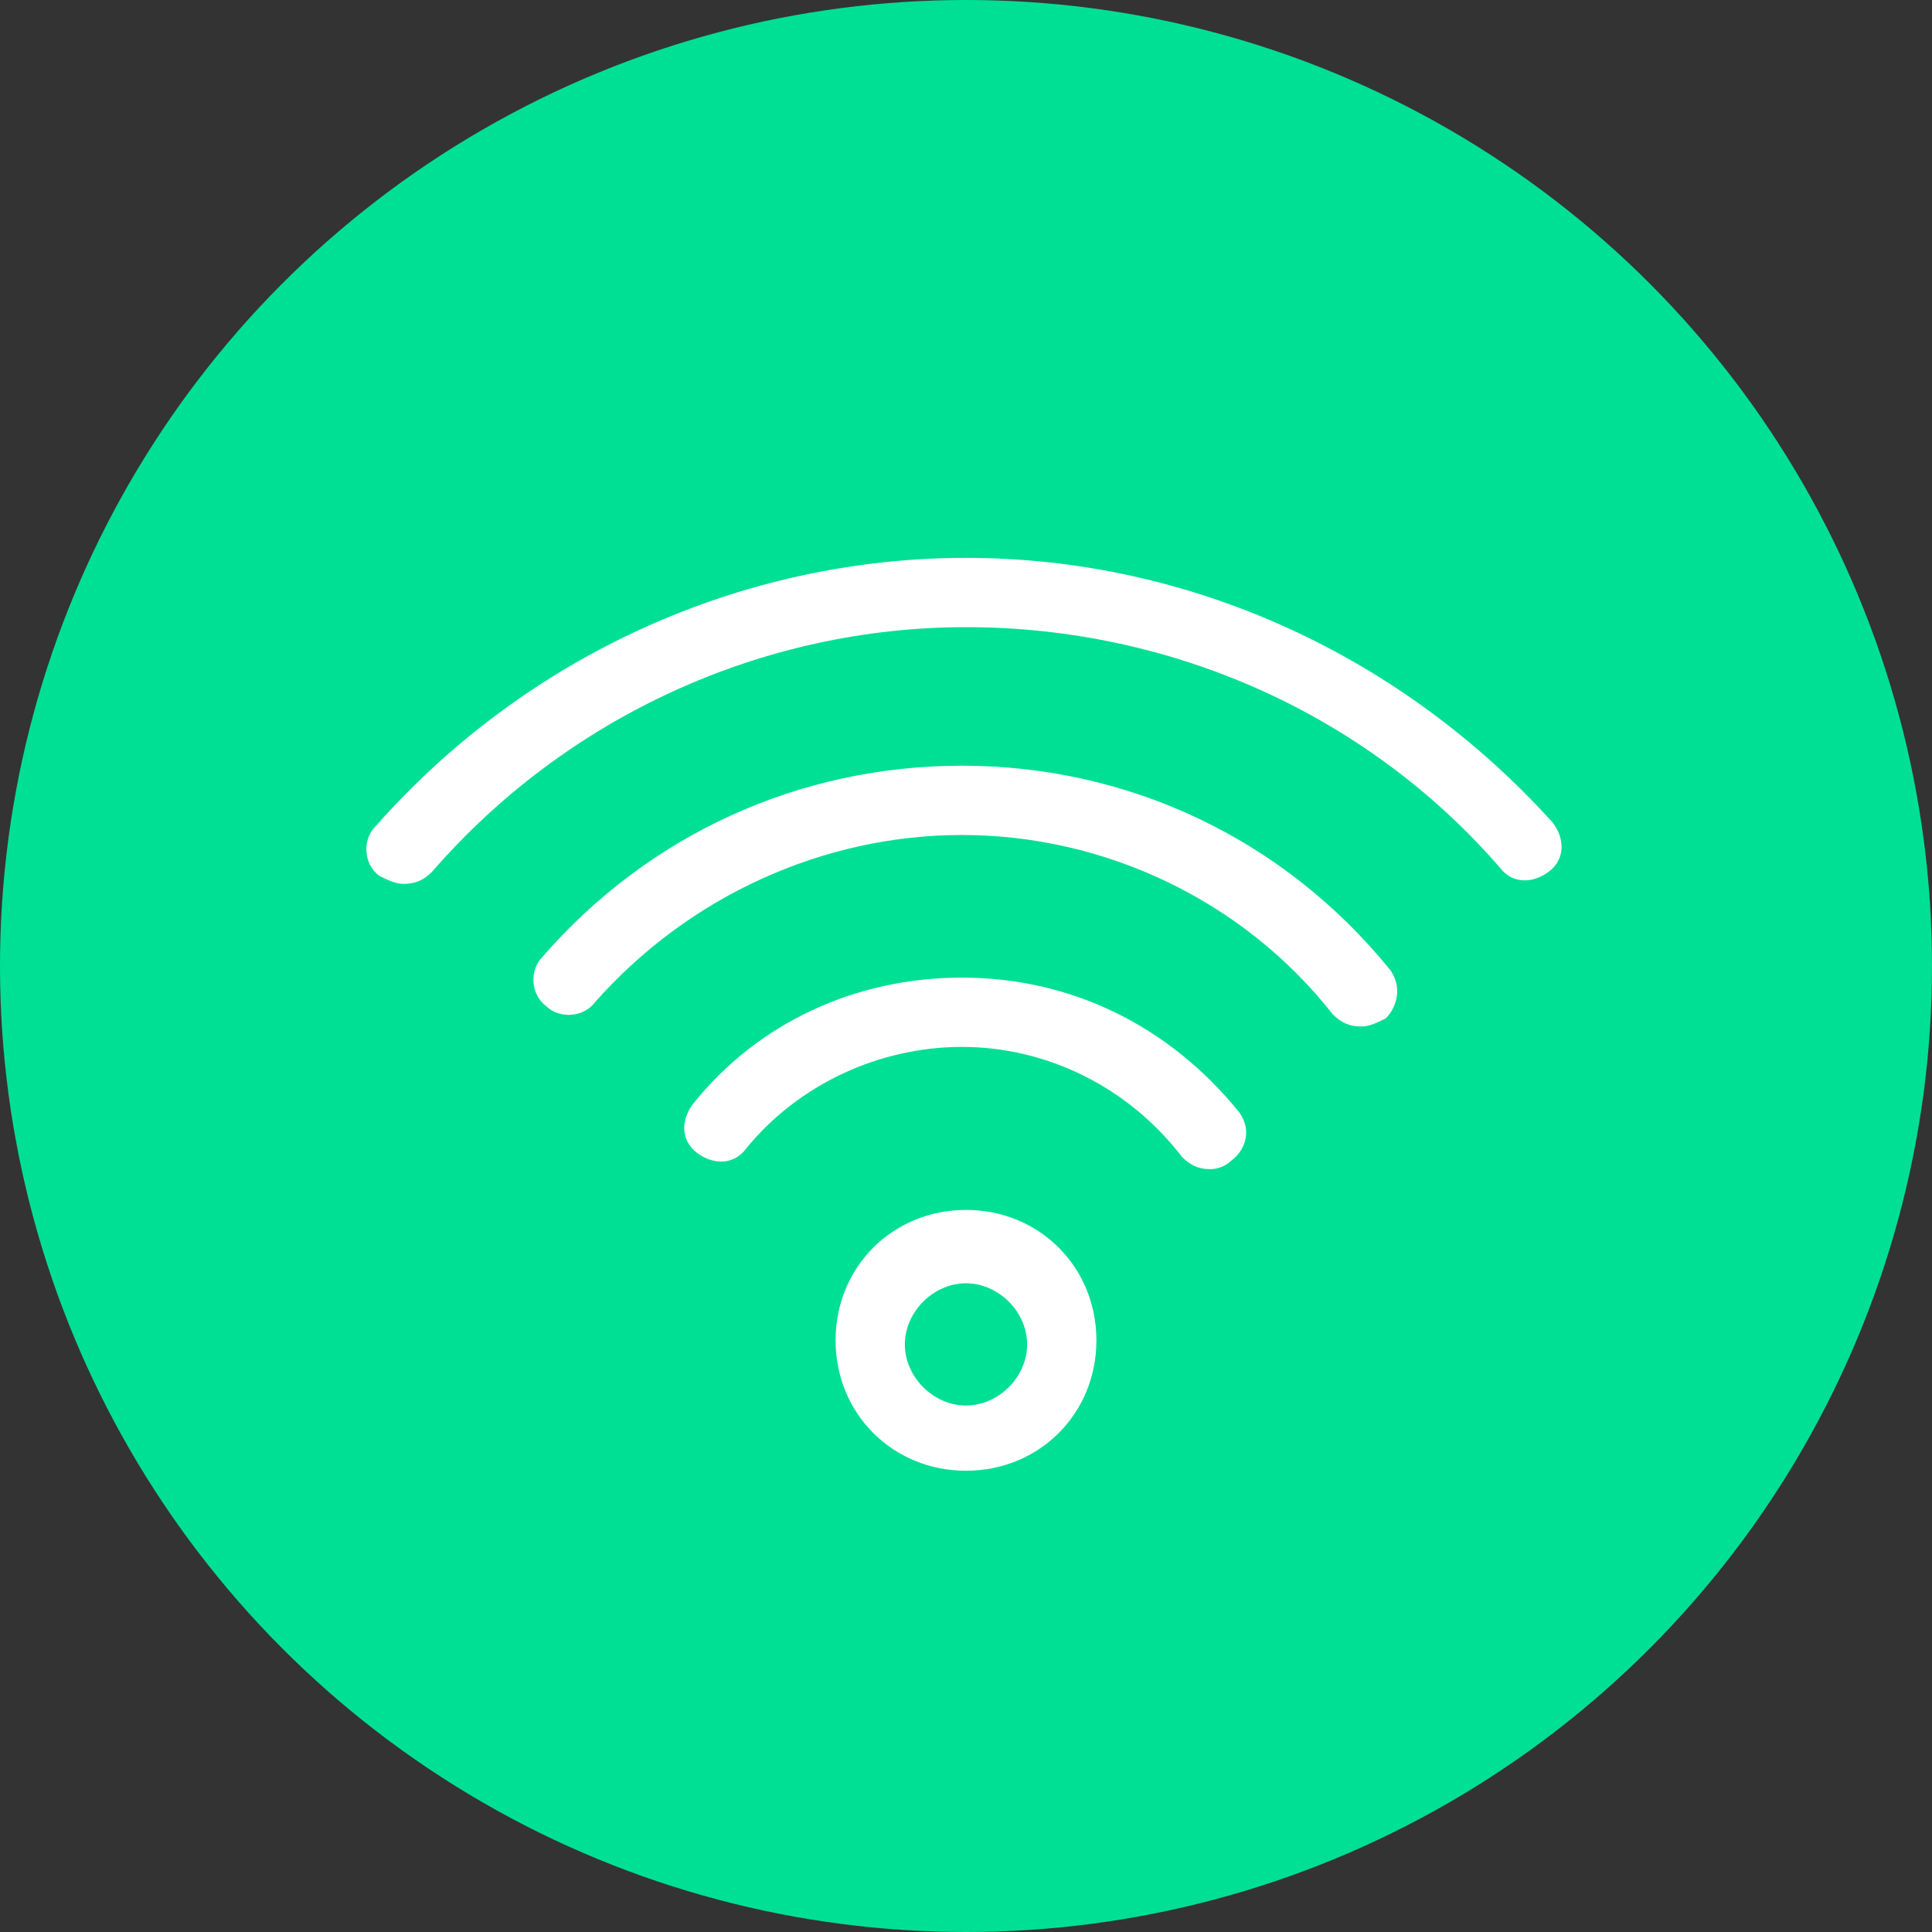
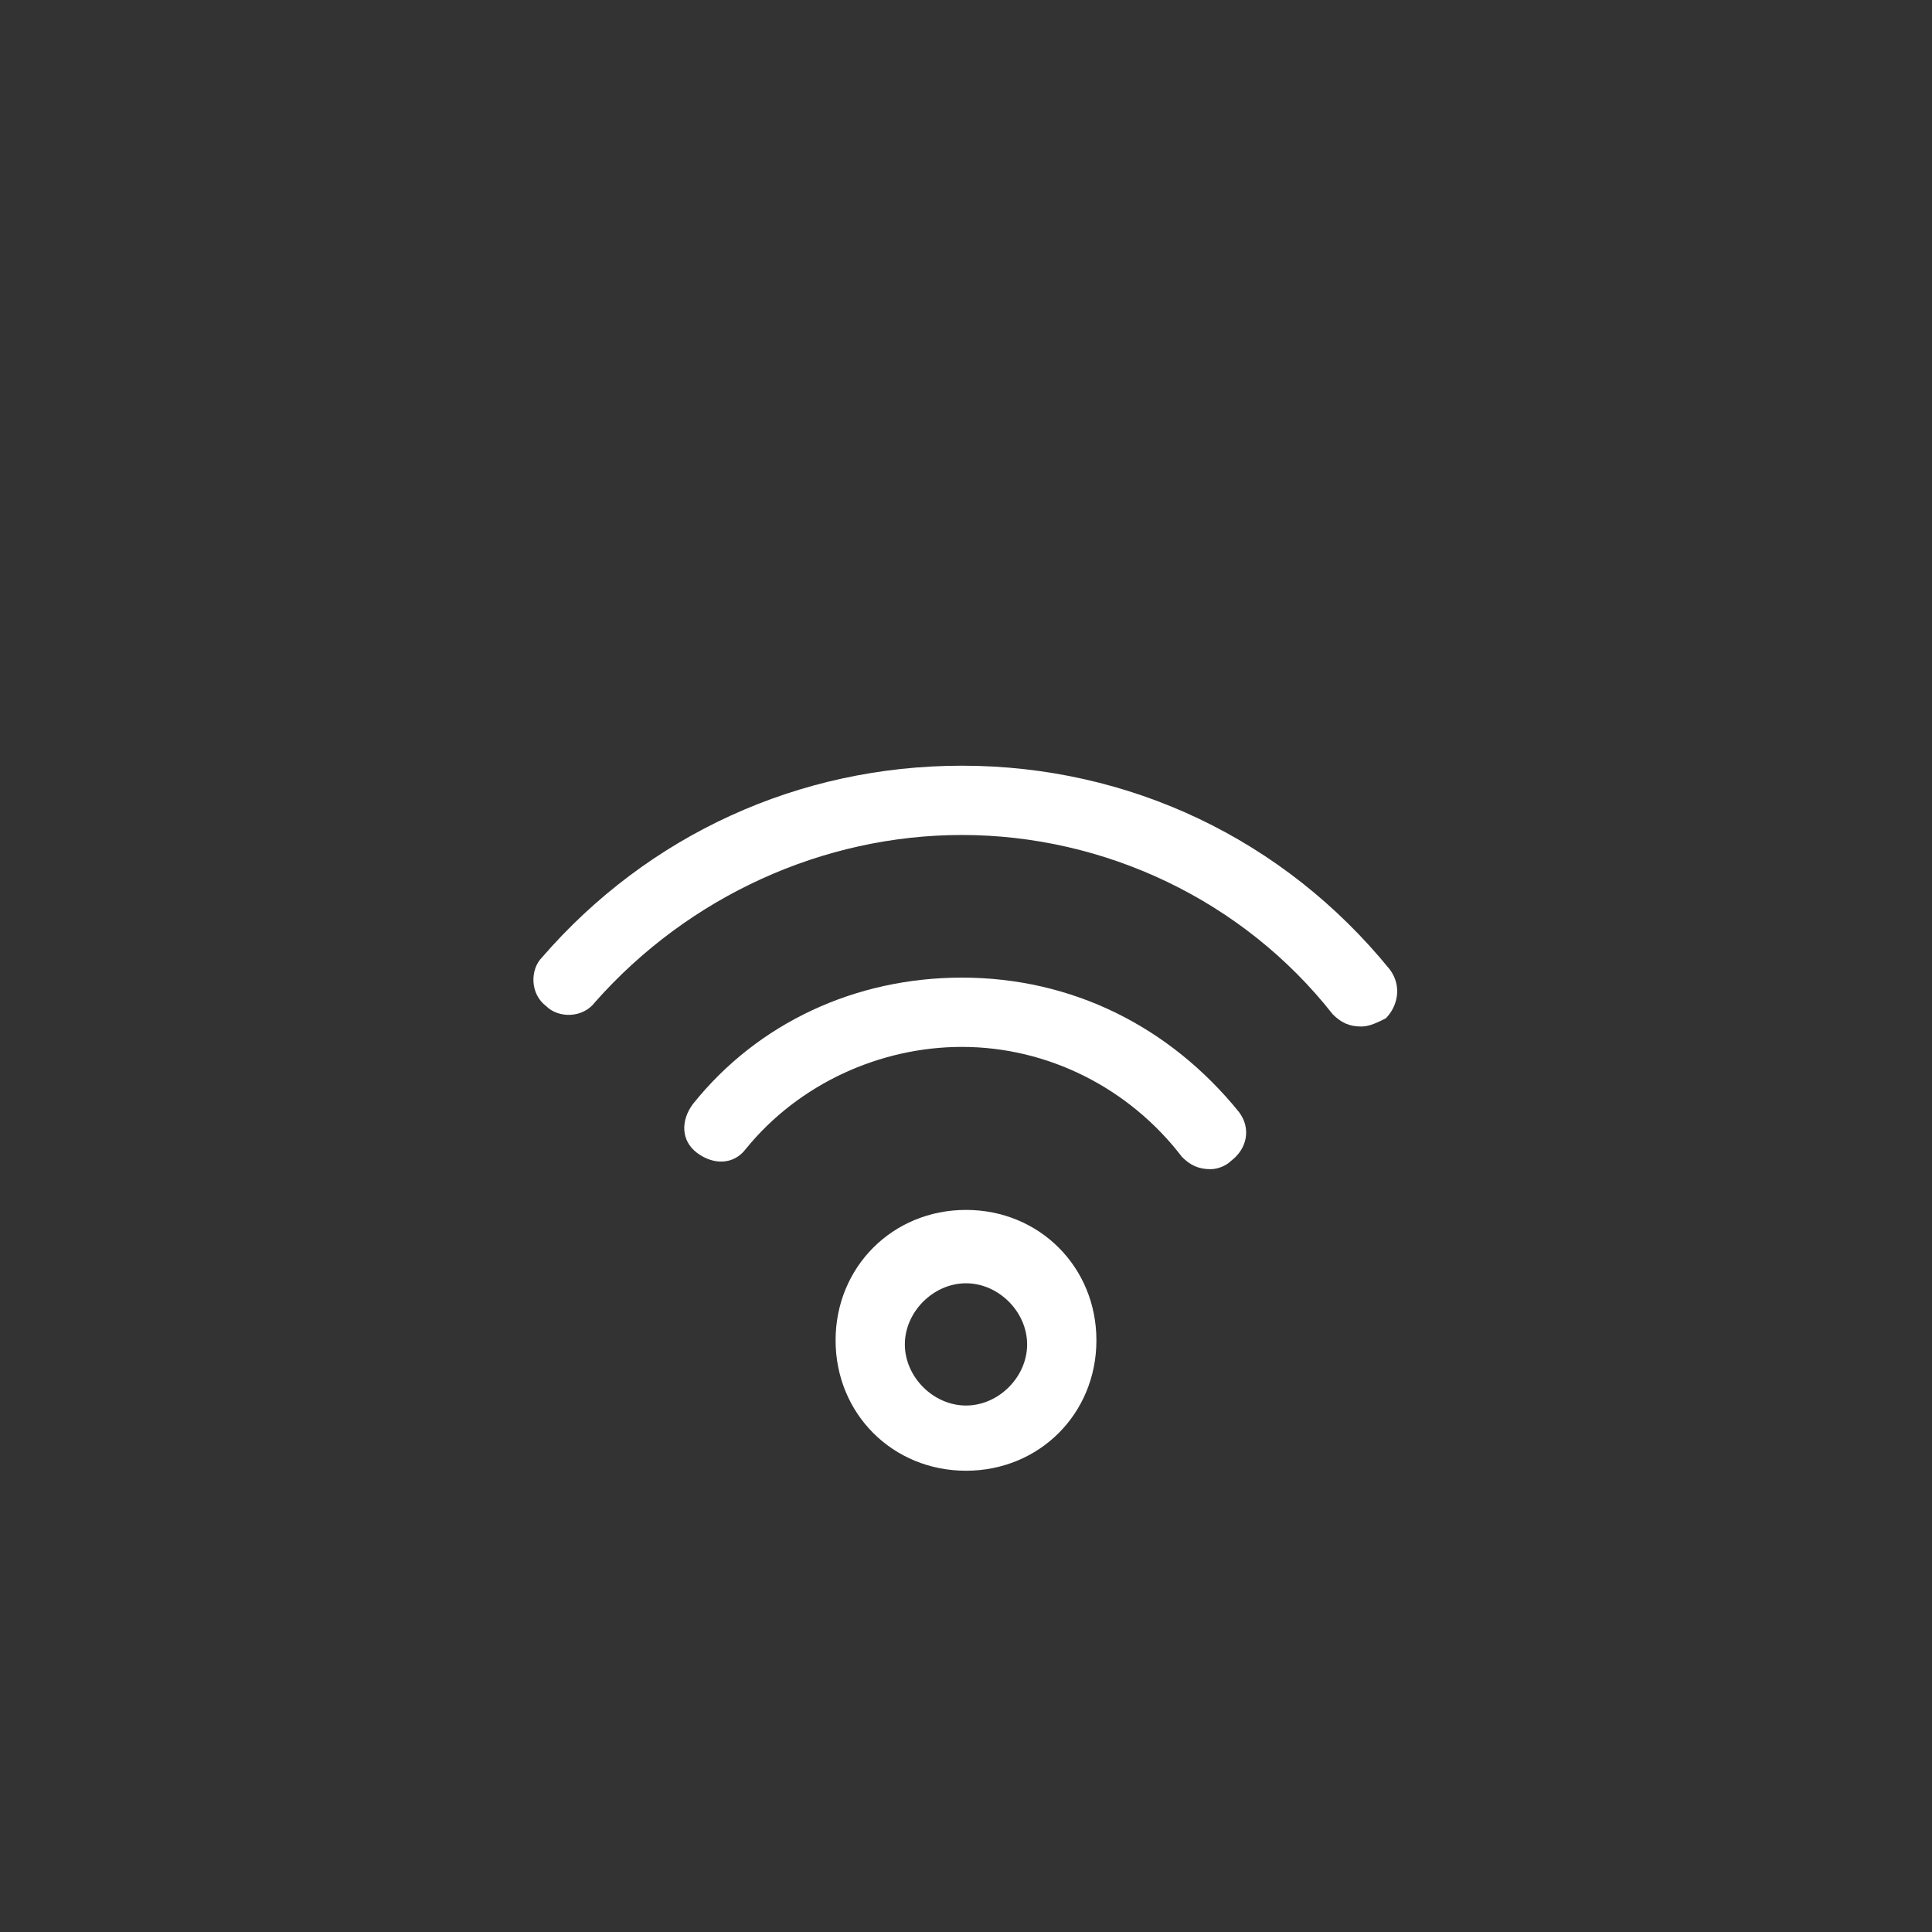
<svg xmlns="http://www.w3.org/2000/svg" width="80" height="80" viewBox="0 0 80 80" fill="none">
  <rect x="0" y="0" width="80" height="80" fill="#333333" stroke="none" />
-   <circle cx="40" cy="40" r="40" fill="#00E094" />
  <path d="M40 60.9C36.962 60.9 34.6 58.538 34.6 55.5C34.6 52.463 36.962 50.1 40 50.1C43.037 50.1 45.4 52.463 45.4 55.5C45.4 58.538 43.037 60.9 40 60.9ZM40 53.138C38.65 53.138 37.468 54.319 37.468 55.669C37.468 57.019 38.65 58.2 40 58.2C41.35 58.2 42.531 57.019 42.531 55.669C42.531 54.319 41.35 53.138 40 53.138Z" fill="white" />
  <path d="M50.125 48.413C49.619 48.413 49.281 48.244 48.944 47.906C46.75 45.038 43.375 43.35 39.831 43.35C36.456 43.35 33.081 44.869 30.888 47.569C30.381 48.244 29.538 48.244 28.863 47.738C28.188 47.231 28.188 46.388 28.694 45.713C31.394 42.338 35.444 40.481 39.831 40.481C44.388 40.481 48.438 42.506 51.306 46.05C51.813 46.725 51.644 47.569 50.969 48.075C50.8 48.244 50.463 48.413 50.125 48.413Z" fill="white" />
  <path d="M56.367 42.506C55.861 42.506 55.524 42.337 55.186 42C51.474 37.275 45.736 34.575 39.83 34.575C34.093 34.575 28.524 37.106 24.642 41.494C24.136 42.169 23.124 42.169 22.617 41.663C21.942 41.156 21.942 40.144 22.449 39.638C26.836 34.575 33.08 31.706 39.83 31.706C46.749 31.706 53.161 34.744 57.549 40.144C58.055 40.819 57.886 41.663 57.38 42.169C57.042 42.338 56.705 42.506 56.367 42.506Z" fill="white" />
-   <path d="M16.713 36.6C16.375 36.6 16.038 36.431 15.7 36.263C15.025 35.756 15.025 34.744 15.532 34.238C21.776 27.15 30.719 23.1 40.001 23.1C49.282 23.1 58.057 27.15 64.3 34.069C64.807 34.744 64.807 35.588 64.132 36.094C63.457 36.6 62.613 36.6 62.107 35.925C56.538 29.513 48.438 25.969 40.001 25.969C31.563 25.969 23.463 29.681 17.894 36.094C17.557 36.431 17.219 36.6 16.713 36.6Z" fill="white" />
</svg>